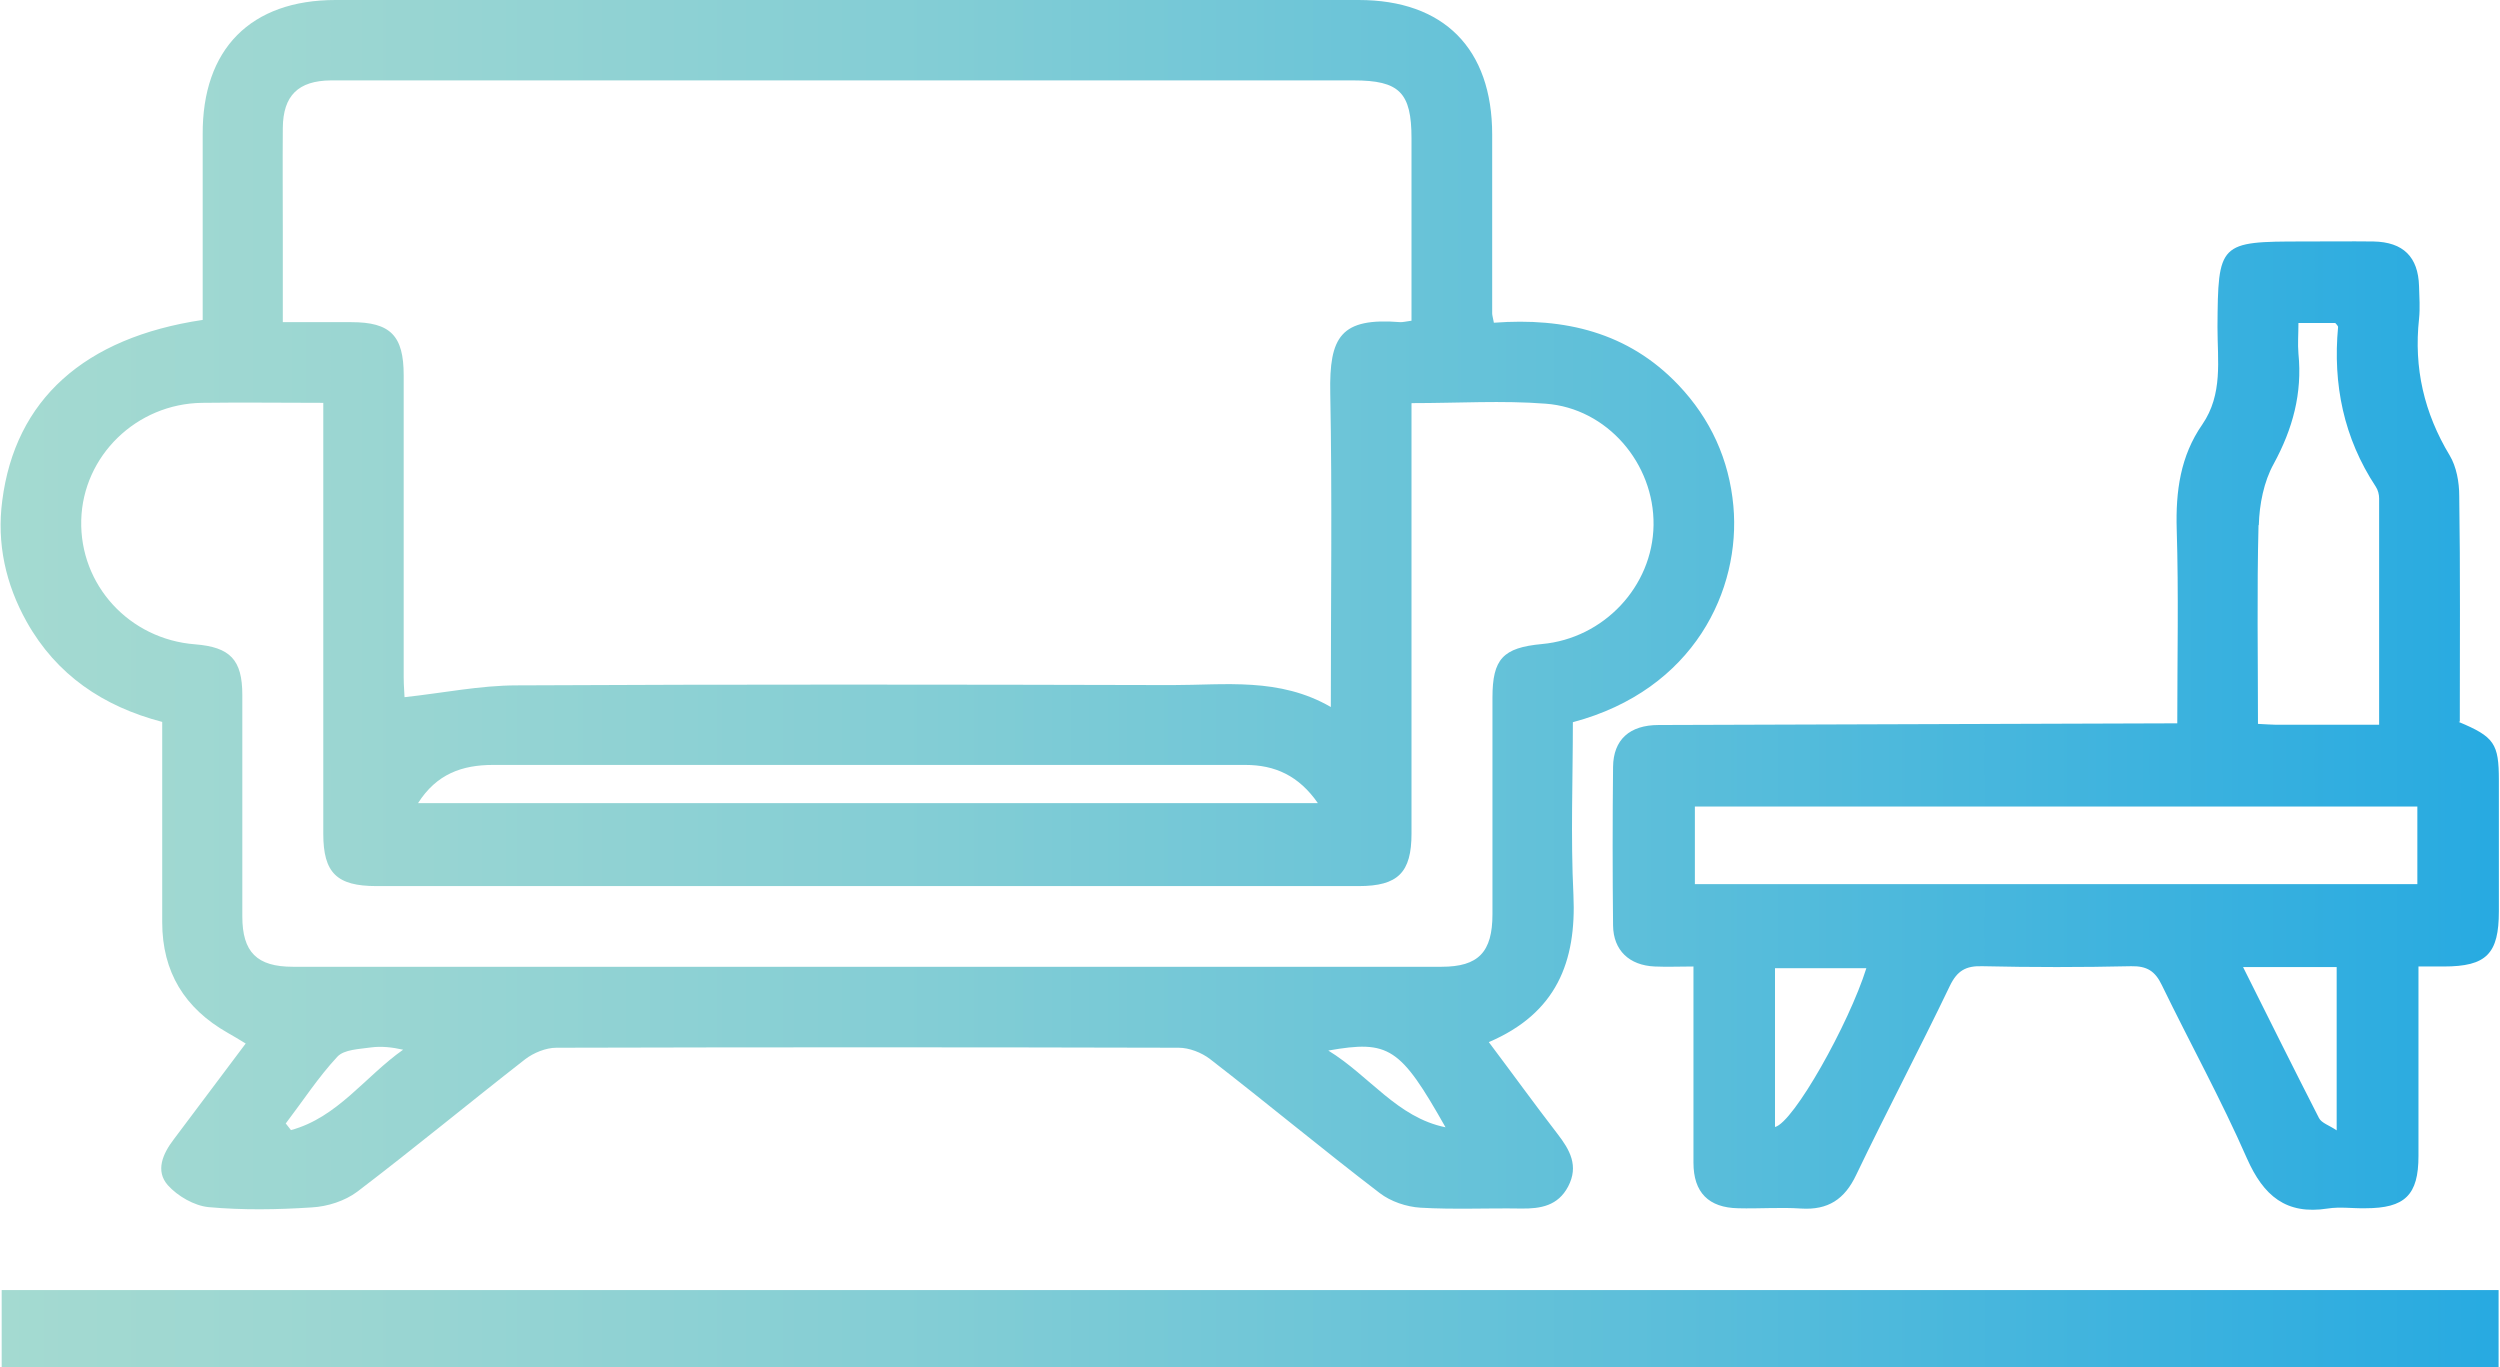
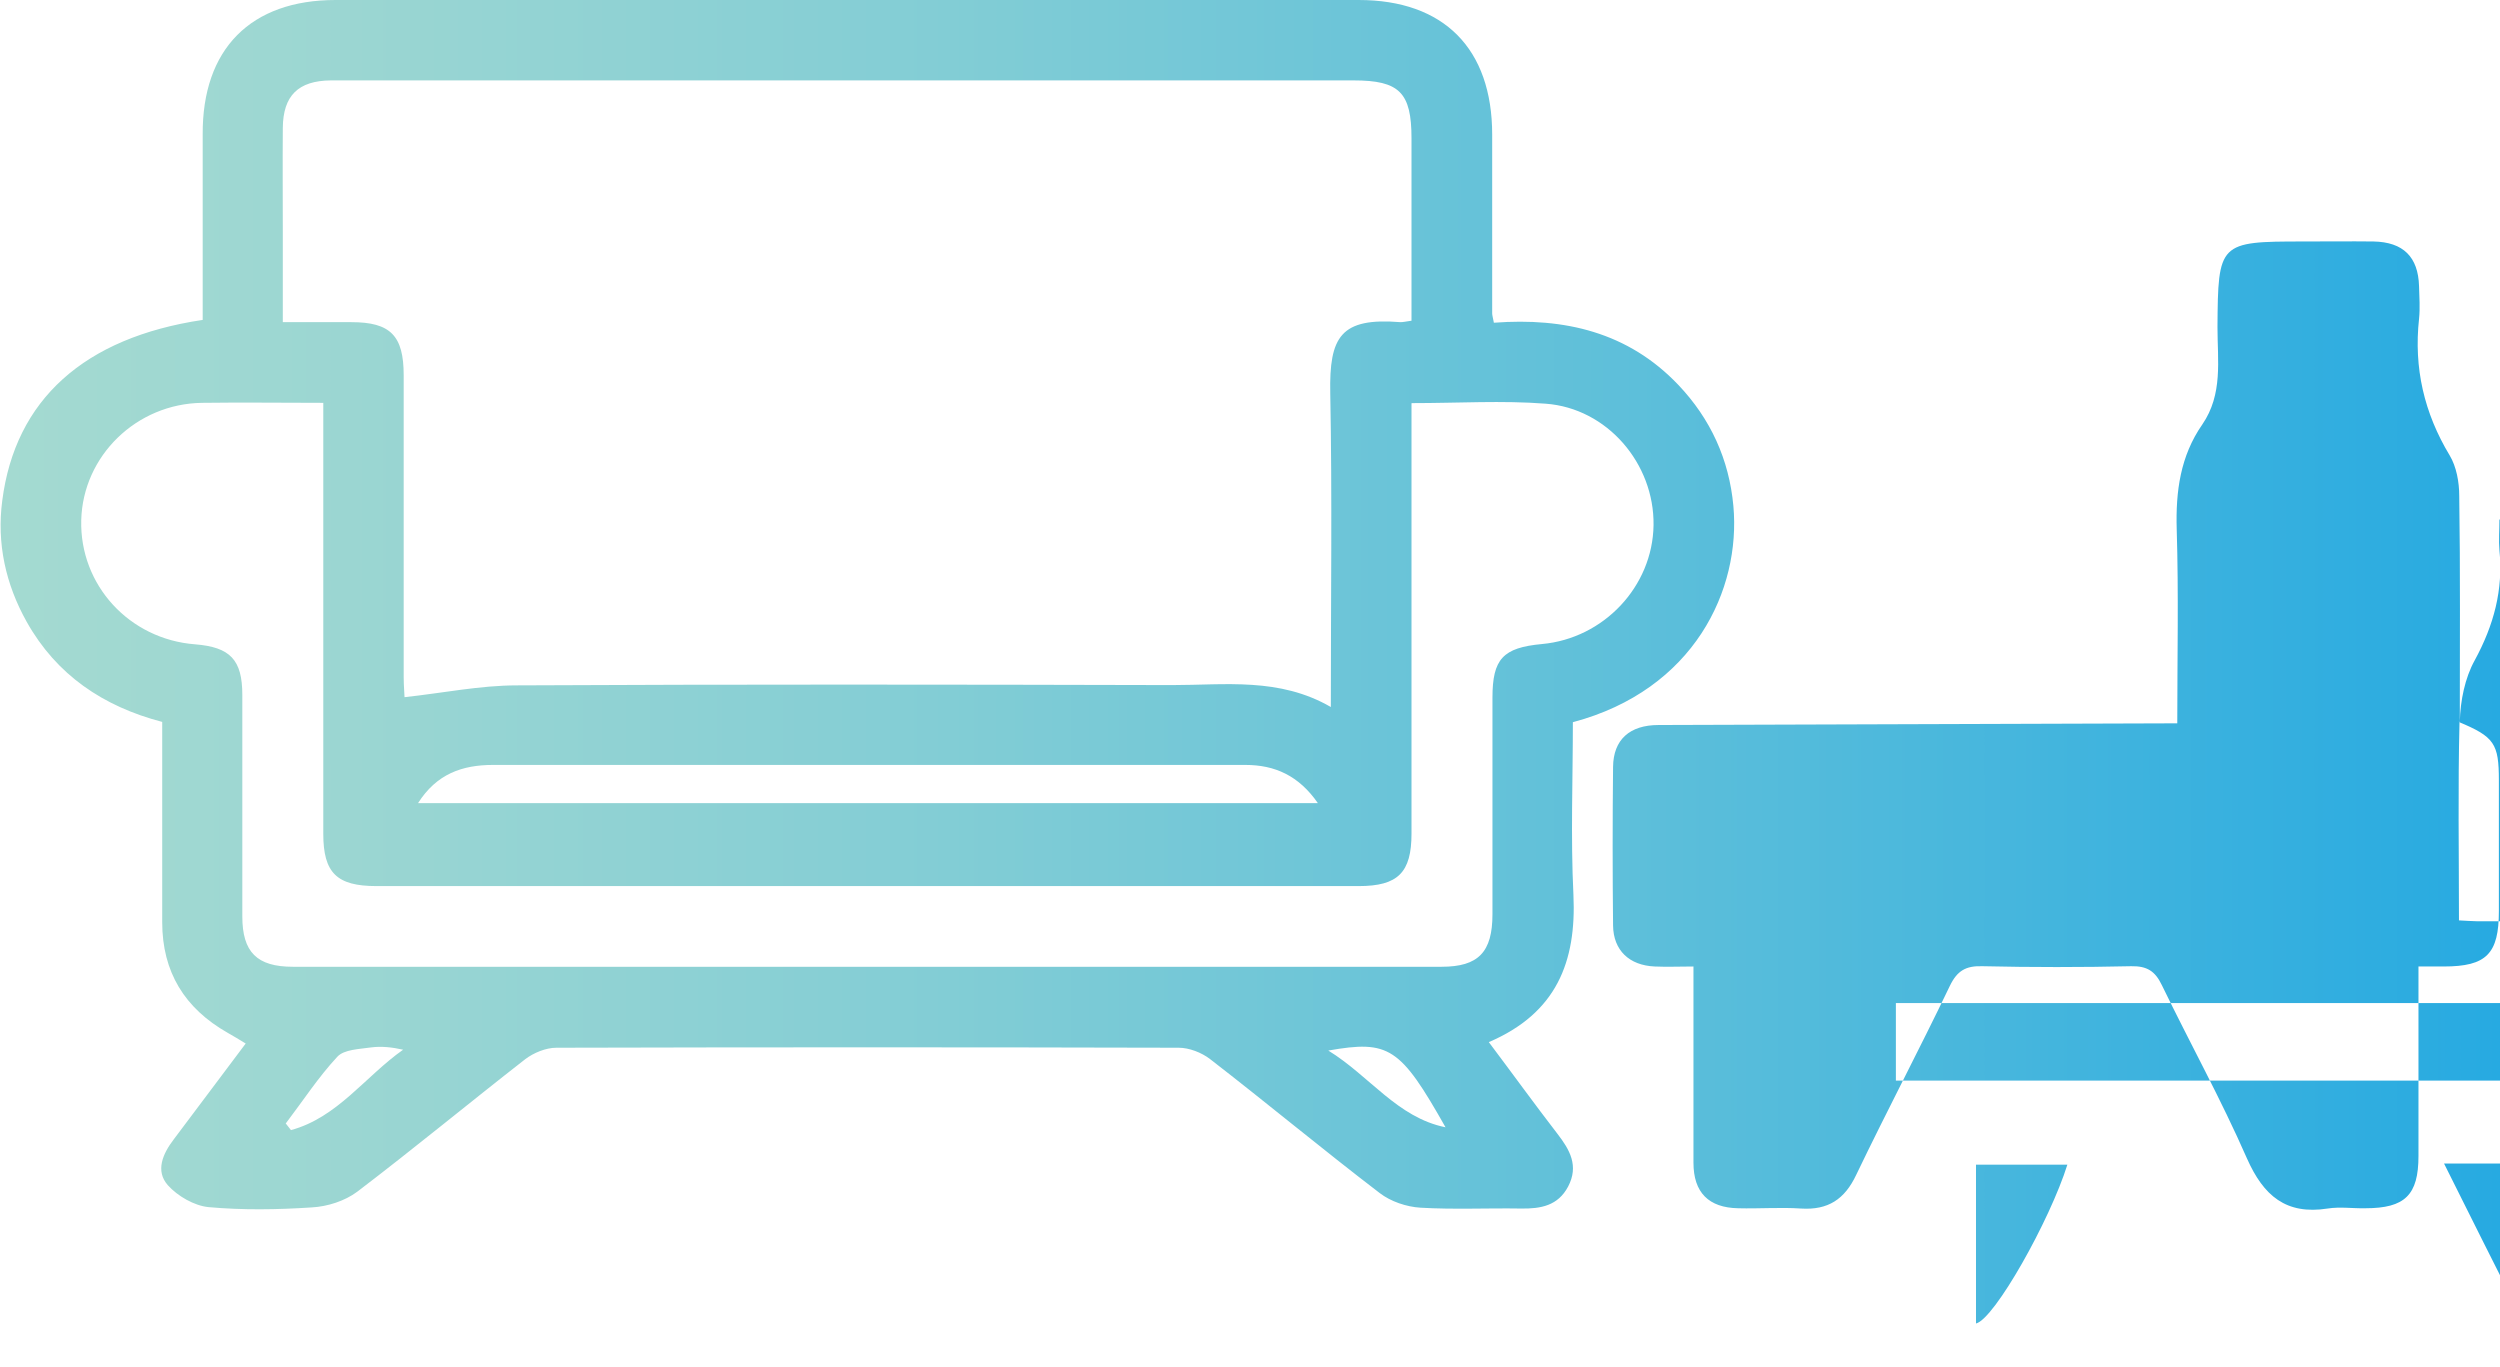
<svg xmlns="http://www.w3.org/2000/svg" id="Layer_2" viewBox="0 0 88.93 48.64">
  <defs>
    <style>.cls-1{fill:url(#linear-gradient);stroke-width:0px;}</style>
    <linearGradient id="linear-gradient" x1="0" y1="24.32" x2="88.93" y2="24.32" gradientUnits="userSpaceOnUse">
      <stop offset="0" stop-color="#a4dad1" />
      <stop offset=".14" stop-color="#9bd6d2" />
      <stop offset=".38" stop-color="#82cdd5" />
      <stop offset=".67" stop-color="#5bbeda" />
      <stop offset="1" stop-color="#27aae1" />
    </linearGradient>
  </defs>
  <g id="Layer_1-2">
-     <path class="cls-1" d="m53.14,11.48c2.52-.19,4.78.34,6.56,2.21,1.15,1.21,1.81,2.66,1.96,4.31.27,2.97-1.39,6.54-5.71,7.69,0,2.03-.08,4.09.02,6.14.11,2.38-.6,4.21-3.01,5.24.85,1.13,1.63,2.21,2.44,3.26.44.57.77,1.14.38,1.88-.36.68-.97.79-1.67.78-1.19-.02-2.39.04-3.58-.03-.5-.03-1.06-.22-1.45-.52-2.04-1.56-4.01-3.2-6.04-4.77-.3-.23-.74-.4-1.11-.4-7.38-.02-14.76-.02-22.14,0-.37,0-.81.18-1.11.41-2,1.56-3.96,3.18-5.97,4.71-.44.33-1.06.53-1.62.56-1.22.08-2.45.1-3.67-.01-.51-.05-1.1-.39-1.45-.78-.45-.51-.18-1.12.21-1.63.84-1.12,1.68-2.24,2.56-3.41-.25-.15-.44-.27-.64-.38-1.53-.87-2.33-2.16-2.33-3.94,0-2.36,0-4.71,0-7.12-2.1-.55-3.76-1.67-4.82-3.56-.75-1.34-1.07-2.79-.87-4.31.46-3.59,2.91-5.8,7.13-6.43,0-2.19,0-4.39,0-6.59C7.19,1.74,8.92,0,11.94,0c12.13,0,24.26,0,36.39,0,3.03,0,4.75,1.73,4.75,4.79,0,2.12,0,4.24,0,6.36,0,.06.02.12.06.33Zm-2.93-.07c0-2.2,0-4.34,0-6.49,0-1.63-.43-2.06-2.06-2.06-10.93,0-21.86,0-32.8,0-1.19,0-2.39,0-3.58,0-1.16.01-1.7.54-1.71,1.69-.01,1.25,0,2.51,0,3.76,0,1.03,0,2.06,0,3.15.89,0,1.66,0,2.44,0,1.39,0,1.86.48,1.86,1.89,0,3.58,0,7.16,0,10.74,0,.31.03.62.03.71,1.38-.15,2.69-.42,4-.42,7.77-.04,15.53-.03,23.3-.01,1.89,0,3.82-.28,5.65.78,0-3.83.05-7.49-.02-11.16-.04-2.02.37-2.7,2.5-2.53.09,0,.17-.02.38-.05Zm0,2.94c0,.42,0,.75,0,1.07,0,4.74,0,9.49,0,14.23,0,1.39-.48,1.87-1.88,1.87-11.65,0-23.29,0-34.94,0-1.41,0-1.89-.47-1.89-1.86,0-4.77,0-9.55,0-14.32,0-.32,0-.63,0-1.01-1.51,0-2.91-.02-4.31,0-2.34.03-4.24,1.89-4.3,4.17-.06,2.31,1.71,4.24,4.05,4.42,1.25.1,1.68.55,1.68,1.8,0,2.63,0,5.25,0,7.88,0,1.27.52,1.79,1.8,1.79,13.62,0,27.24,0,40.86,0,1.31,0,1.81-.52,1.81-1.87,0-2.57,0-5.13,0-7.7,0-1.38.37-1.78,1.76-1.91,2.2-.2,3.94-2.05,3.97-4.23.03-2.19-1.65-4.16-3.84-4.32-1.54-.12-3.1-.02-4.76-.02ZM14.86,28.57h32.02c-.68-.98-1.53-1.36-2.58-1.36-2.83,0-5.67,0-8.5,0-6.09,0-12.18,0-18.26,0-1.1,0-2.01.32-2.67,1.36Zm-4.69,11.4c.06.08.12.15.18.23,1.66-.45,2.64-1.91,3.99-2.86-.4-.09-.78-.13-1.15-.08-.41.06-.95.07-1.19.33-.68.73-1.23,1.58-1.84,2.38Zm41.25.13c-1.61-2.85-2.01-3.11-4.17-2.73,1.48.91,2.45,2.38,4.17,2.73Zm36.08-14.43c0-2.66.02-5.35-.02-8.03,0-.49-.1-1.04-.34-1.44-.91-1.51-1.28-3.11-1.09-4.86.04-.38.01-.78,0-1.16-.03-1.04-.56-1.57-1.62-1.59-.84-.01-1.67,0-2.51,0-2.99,0-3.02.04-3.04,3.05,0,1.18.2,2.38-.54,3.46-.78,1.12-.95,2.38-.91,3.73.07,2.29.02,4.58.02,6.9,0,0-15.52.05-18.45.06-1.03,0-1.61.52-1.62,1.49-.02,1.88-.02,3.76,0,5.64.01.89.58,1.42,1.48,1.46.44.02.87,0,1.38,0v.98c0,2,0,4,0,6,0,1.06.54,1.6,1.59,1.62.75.02,1.5-.04,2.24.01.96.06,1.55-.33,1.96-1.2,1.08-2.25,2.25-4.47,3.33-6.72.26-.54.57-.72,1.16-.7,1.76.04,3.52.04,5.29,0,.56-.01.85.17,1.09.67,1,2.06,2.11,4.07,3.03,6.17.59,1.33,1.39,2.01,2.87,1.78.44-.07.89,0,1.34-.01,1.41,0,1.89-.47,1.89-1.86,0-2.2,0-4.41,0-6.74.38,0,.64,0,.9,0,1.52,0,1.96-.45,1.96-1.97,0-1.55,0-3.1,0-4.65,0-1.31-.16-1.55-1.43-2.08Zm-7.15-6.99c.02-.74.18-1.55.53-2.18.68-1.25,1.02-2.51.88-3.92-.03-.35,0-.7,0-1.09h1.31s.1.1.1.14c-.19,2.04.2,3.95,1.34,5.68.08.12.12.28.12.42,0,2.64,0,5.29,0,8.05-1.31,0-2.5,0-3.69,0-.17,0-.35-.02-.62-.03,0-2.38-.04-4.73.02-7.07Zm-17.21,21.41v-5.65h3.25c-.62,1.98-2.59,5.49-3.25,5.65Zm19.98.12c-.26-.18-.54-.26-.63-.44-.89-1.74-1.76-3.49-2.7-5.37h3.33v5.81Zm2.87-8.76h-25.7v-2.76h25.7v2.76Zm2.89,17.19v-2.75H.06v2.75h88.82Z" />
+     <path class="cls-1" d="m53.14,11.48c2.52-.19,4.78.34,6.56,2.21,1.15,1.21,1.81,2.66,1.96,4.31.27,2.97-1.39,6.54-5.71,7.69,0,2.03-.08,4.09.02,6.14.11,2.38-.6,4.21-3.01,5.24.85,1.13,1.63,2.21,2.44,3.26.44.57.77,1.14.38,1.88-.36.68-.97.79-1.67.78-1.19-.02-2.39.04-3.58-.03-.5-.03-1.06-.22-1.45-.52-2.04-1.56-4.01-3.2-6.04-4.77-.3-.23-.74-.4-1.11-.4-7.38-.02-14.76-.02-22.14,0-.37,0-.81.18-1.11.41-2,1.56-3.96,3.18-5.97,4.71-.44.33-1.06.53-1.62.56-1.22.08-2.45.1-3.67-.01-.51-.05-1.1-.39-1.45-.78-.45-.51-.18-1.12.21-1.63.84-1.12,1.68-2.24,2.56-3.41-.25-.15-.44-.27-.64-.38-1.53-.87-2.33-2.16-2.33-3.94,0-2.36,0-4.71,0-7.12-2.1-.55-3.76-1.67-4.82-3.56-.75-1.34-1.07-2.79-.87-4.31.46-3.59,2.91-5.8,7.13-6.43,0-2.19,0-4.39,0-6.59C7.19,1.74,8.92,0,11.94,0c12.13,0,24.26,0,36.39,0,3.03,0,4.75,1.73,4.75,4.79,0,2.12,0,4.24,0,6.36,0,.06.02.12.06.33Zm-2.93-.07c0-2.2,0-4.34,0-6.49,0-1.63-.43-2.06-2.06-2.06-10.93,0-21.86,0-32.8,0-1.19,0-2.39,0-3.58,0-1.16.01-1.7.54-1.71,1.69-.01,1.25,0,2.51,0,3.76,0,1.03,0,2.06,0,3.15.89,0,1.66,0,2.44,0,1.39,0,1.86.48,1.86,1.89,0,3.58,0,7.16,0,10.74,0,.31.03.62.03.71,1.38-.15,2.69-.42,4-.42,7.77-.04,15.53-.03,23.3-.01,1.89,0,3.82-.28,5.65.78,0-3.83.05-7.49-.02-11.16-.04-2.02.37-2.7,2.5-2.53.09,0,.17-.02.38-.05Zm0,2.94c0,.42,0,.75,0,1.07,0,4.74,0,9.49,0,14.23,0,1.39-.48,1.87-1.88,1.87-11.65,0-23.29,0-34.94,0-1.41,0-1.89-.47-1.89-1.86,0-4.77,0-9.55,0-14.32,0-.32,0-.63,0-1.01-1.51,0-2.91-.02-4.31,0-2.34.03-4.24,1.89-4.3,4.17-.06,2.31,1.71,4.24,4.05,4.42,1.25.1,1.68.55,1.68,1.8,0,2.63,0,5.25,0,7.88,0,1.27.52,1.79,1.8,1.79,13.62,0,27.24,0,40.86,0,1.31,0,1.81-.52,1.81-1.87,0-2.57,0-5.13,0-7.7,0-1.38.37-1.78,1.76-1.91,2.2-.2,3.94-2.05,3.97-4.23.03-2.19-1.65-4.16-3.84-4.32-1.54-.12-3.1-.02-4.76-.02ZM14.86,28.57h32.02c-.68-.98-1.53-1.36-2.58-1.36-2.83,0-5.67,0-8.5,0-6.09,0-12.18,0-18.26,0-1.1,0-2.01.32-2.67,1.36Zm-4.69,11.4c.06.08.12.15.18.23,1.66-.45,2.64-1.91,3.99-2.86-.4-.09-.78-.13-1.15-.08-.41.06-.95.07-1.19.33-.68.73-1.23,1.58-1.84,2.38Zm41.25.13c-1.61-2.85-2.01-3.11-4.17-2.73,1.48.91,2.45,2.38,4.17,2.73Zm36.08-14.43c0-2.66.02-5.35-.02-8.03,0-.49-.1-1.04-.34-1.44-.91-1.51-1.28-3.11-1.09-4.86.04-.38.01-.78,0-1.16-.03-1.04-.56-1.57-1.62-1.59-.84-.01-1.67,0-2.51,0-2.99,0-3.02.04-3.04,3.05,0,1.18.2,2.38-.54,3.46-.78,1.12-.95,2.38-.91,3.73.07,2.29.02,4.58.02,6.9,0,0-15.52.05-18.45.06-1.03,0-1.61.52-1.62,1.49-.02,1.88-.02,3.76,0,5.64.01.89.58,1.42,1.48,1.46.44.02.87,0,1.38,0v.98c0,2,0,4,0,6,0,1.06.54,1.6,1.59,1.62.75.02,1.5-.04,2.24.01.96.06,1.55-.33,1.96-1.2,1.08-2.25,2.25-4.47,3.33-6.72.26-.54.57-.72,1.16-.7,1.76.04,3.52.04,5.29,0,.56-.01.85.17,1.09.67,1,2.06,2.11,4.07,3.03,6.17.59,1.33,1.39,2.01,2.87,1.78.44-.07.89,0,1.34-.01,1.41,0,1.89-.47,1.89-1.86,0-2.2,0-4.41,0-6.74.38,0,.64,0,.9,0,1.52,0,1.96-.45,1.96-1.97,0-1.55,0-3.1,0-4.65,0-1.31-.16-1.55-1.43-2.08Zc.02-.74.18-1.55.53-2.18.68-1.25,1.02-2.51.88-3.92-.03-.35,0-.7,0-1.09h1.31s.1.1.1.14c-.19,2.04.2,3.95,1.34,5.68.08.12.12.28.12.42,0,2.64,0,5.29,0,8.05-1.31,0-2.5,0-3.69,0-.17,0-.35-.02-.62-.03,0-2.38-.04-4.73.02-7.07Zm-17.21,21.41v-5.65h3.25c-.62,1.98-2.59,5.49-3.25,5.65Zm19.98.12c-.26-.18-.54-.26-.63-.44-.89-1.74-1.76-3.49-2.7-5.37h3.33v5.81Zm2.87-8.76h-25.7v-2.76h25.7v2.76Zm2.89,17.19v-2.75H.06v2.75h88.82Z" />
  </g>
</svg>